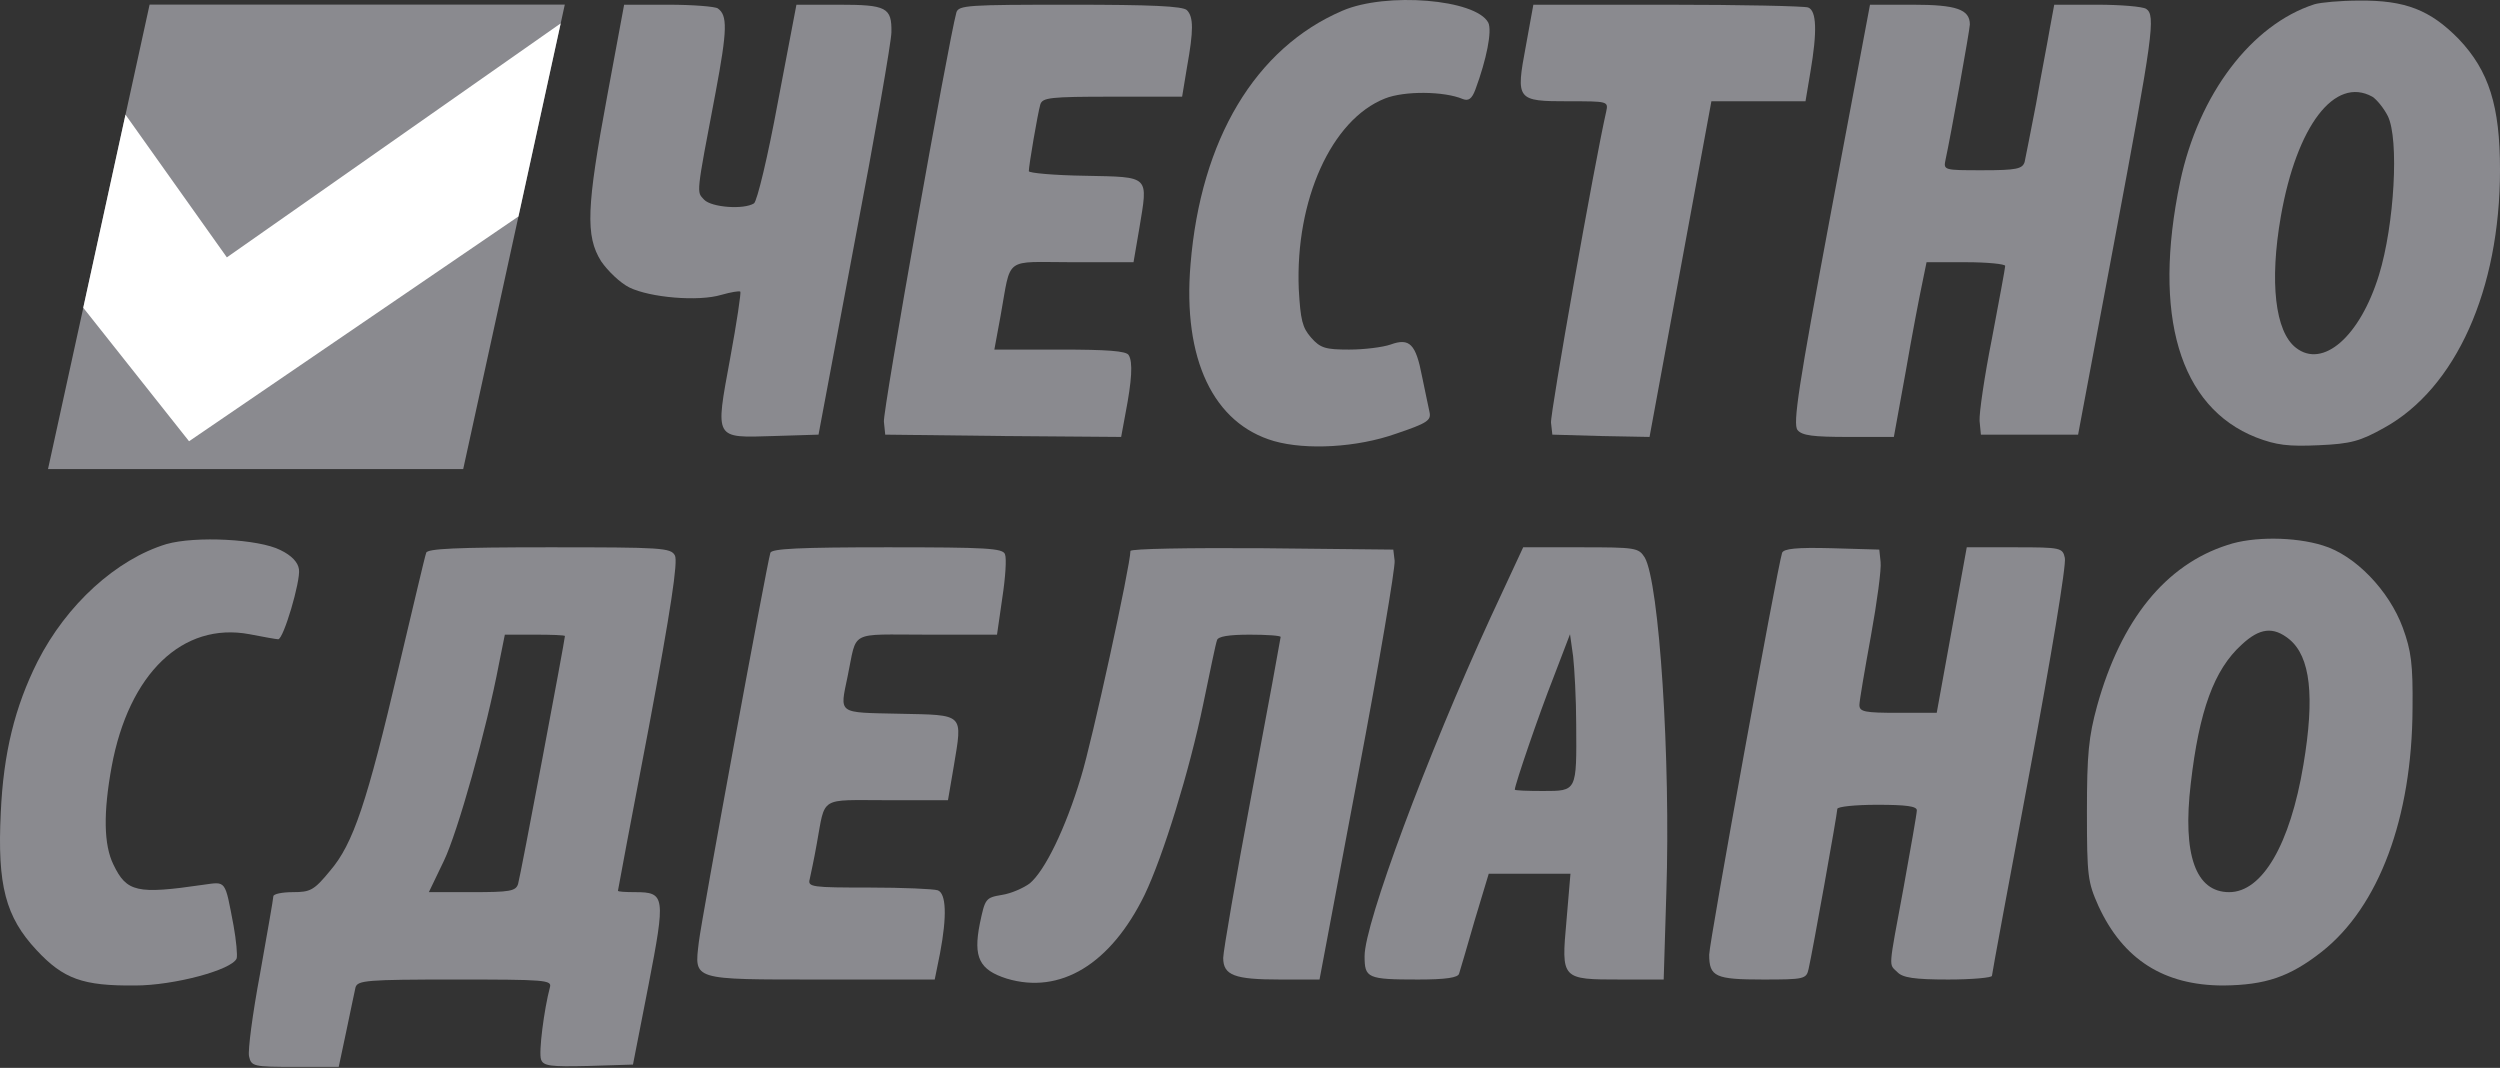
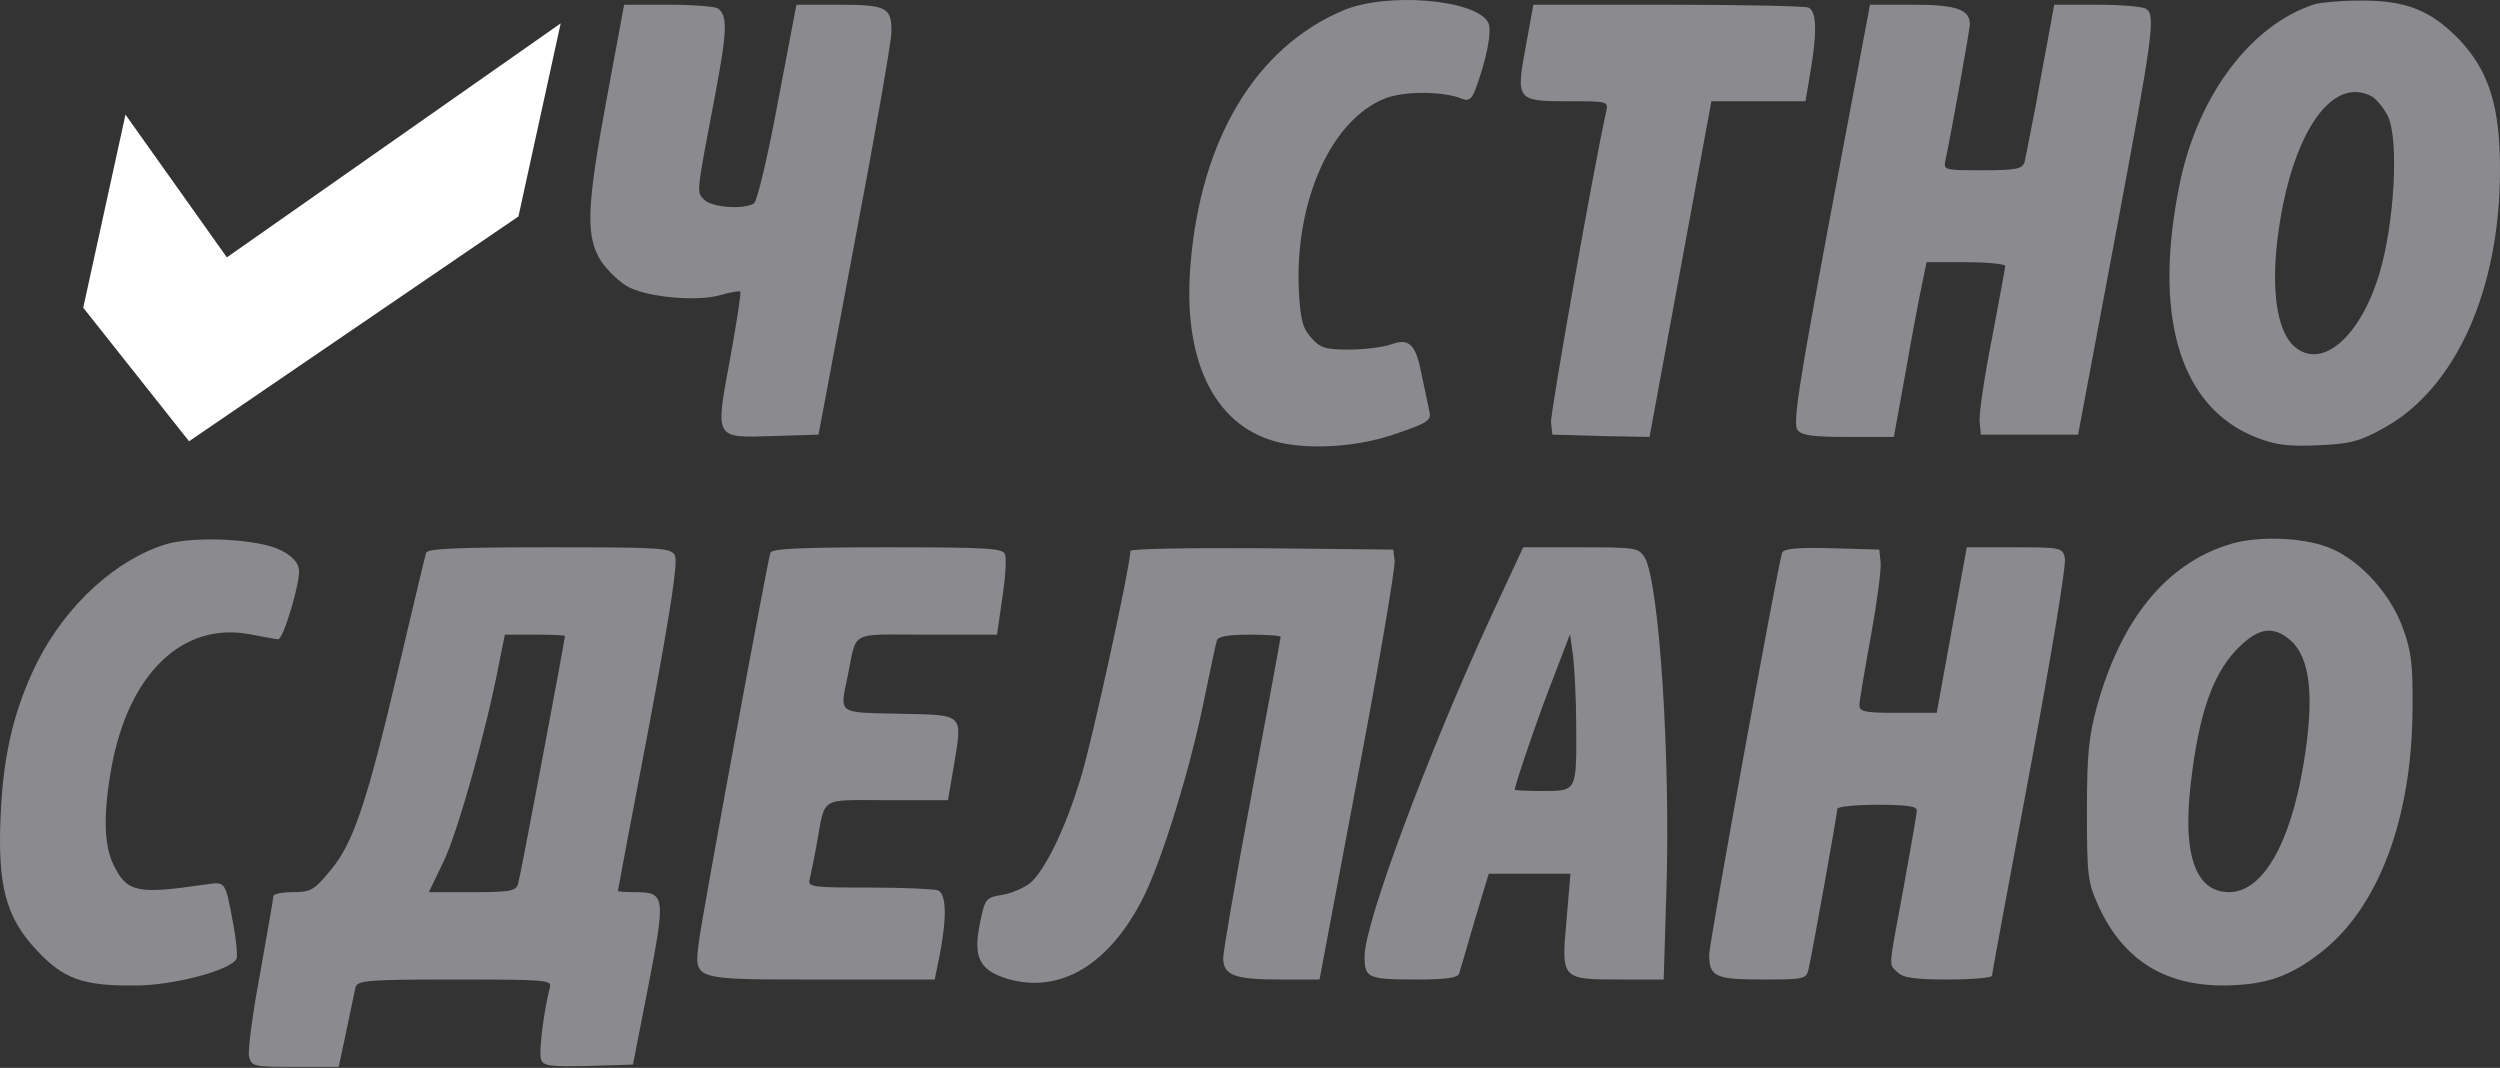
<svg xmlns="http://www.w3.org/2000/svg" width="700" height="299" viewBox="0 0 700 299" fill="none">
  <rect x="0" y="0" width="700" height="299" fill="#333333" stroke="none" />
  <path d="M375.897 2.995C351.529 13.424 336.188 39.045 333.344 74.064C331.116 100.586 339.777 118.61 356.723 123.503C365.755 126.078 379.98 125.305 390.866 121.443C399.649 118.482 400.762 117.709 400.267 115.392C399.896 113.847 399.03 109.341 398.164 105.349C396.432 96.337 394.7 94.535 389.381 96.466C387.154 97.238 381.959 97.882 377.753 97.882C371.197 97.882 369.712 97.496 367.114 94.535C364.64 91.702 364.145 89.642 363.652 80.887C362.661 56.039 372.805 33.509 387.773 27.586C393.216 25.398 404.349 25.526 409.545 27.715C411.153 28.359 412.143 27.715 413.132 25.011C416.225 16.643 417.833 8.66 416.72 6.343C413.256 -0.223 388.144 -2.283 375.897 2.995Z" fill="#8A8A8F" />
  <path d="M648.044 1.194C630.478 6.859 615.634 26.3 610.438 50.891C602.646 88.228 610.191 113.977 631.715 122.474C637.406 124.663 640.746 125.049 649.281 124.663C658.312 124.277 660.909 123.504 667.589 119.771C687.63 108.698 700 81.147 700 47.543C700 29.648 696.906 19.863 688.494 10.979C680.455 2.739 673.404 0.036 660.538 0.165C655.343 0.165 649.776 0.68 648.044 1.194ZM664.249 27.073C665.486 27.845 667.466 30.291 668.579 32.48C671.795 38.917 670.435 62.993 666.105 77.027C660.786 94.279 650.395 103.291 642.849 97.369C637.034 92.862 635.426 78.958 638.643 60.547C643.096 35.184 653.735 21.279 664.249 27.073Z" fill="#8A8A8F" />
  <path d="M170.054 26.683C164.24 57.969 163.87 66.08 168.322 73.161C170.178 75.865 173.643 79.212 176.239 80.5C182.055 83.332 195.537 84.491 201.97 82.56C204.691 81.787 207.042 81.401 207.289 81.659C207.537 81.916 206.3 90.285 204.444 100.327C200.238 123.244 199.867 122.6 216.691 122.085L229.185 121.699L239.329 67.625C245.019 37.885 249.596 11.491 249.596 9.045C249.72 2.093 248.235 1.32 234.875 1.32H223L217.804 28.615C214.959 44.064 211.99 56.295 211.124 56.939C208.279 58.742 199.248 58.098 197.145 55.909C195.044 53.592 194.795 55.137 200.362 25.911C203.702 8.144 203.702 4.282 200.98 2.35C200.238 1.835 194.053 1.32 187.125 1.32H174.755L170.054 26.683Z" fill="#8A8A8F" />
-   <path d="M267.782 3.509C265.555 11.62 247.123 115.262 247.494 118.094L247.865 121.699L280.893 122.085L313.922 122.343L315.159 115.648C316.891 106.635 317.262 101.357 316.025 99.426C315.407 98.267 309.964 97.881 296.851 97.881H278.42L280.152 88.482C283.245 71.487 280.771 73.419 300.316 73.419H317.386L318.994 64.02C321.468 48.957 322.212 49.601 303.78 49.214C295.119 49.086 288.068 48.442 288.068 47.927C288.068 46.382 290.542 31.833 291.286 29.258C291.904 27.327 293.882 27.07 311.448 27.07H330.994L332.354 18.83C334.21 8.53 334.21 4.796 332.354 2.865C331.241 1.707 322.334 1.32 299.696 1.32C270.998 1.32 268.4 1.449 267.782 3.509Z" fill="#8A8A8F" />
  <path d="M427.235 12.908C424.389 28.1 424.637 28.357 439.234 28.357C450.12 28.357 450.366 28.357 449.749 31.19C446.533 45.223 434.037 115.777 434.286 118.351L434.657 121.699L448.263 122.085L461.872 122.343L470.53 75.35L479.191 28.357H492.302H505.539L506.899 20.246C508.879 8.659 508.631 2.994 506.281 2.093C505.167 1.707 487.478 1.32 466.819 1.32H429.338L427.235 12.908Z" fill="#8A8A8F" />
  <path d="M512.591 59.9C503.56 108.18 501.952 118.738 503.313 120.411C504.55 121.956 507.644 122.343 517.539 122.343H530.28L533.62 103.932C535.352 93.89 537.455 82.946 538.198 79.47L539.435 73.419H550.444C556.506 73.419 561.454 73.934 561.454 74.449C561.454 75.092 559.722 84.234 557.743 94.791C555.64 105.348 554.155 115.648 554.279 117.836L554.65 121.699H568.258H581.865L592.009 67.625C602.895 9.56 603.637 4.282 600.916 2.479C599.926 1.835 593.741 1.32 587.183 1.32H575.185L573.948 8.015C573.33 11.749 571.474 21.147 570.113 29.001C568.629 36.726 567.144 44.193 566.897 45.352C566.278 47.283 564.67 47.669 555.145 47.669C544.259 47.669 544.135 47.669 544.754 44.708C546.115 38.528 551.558 8.273 551.558 6.856C551.558 2.608 547.723 1.32 535.6 1.32H523.6L512.591 59.9Z" fill="#8A8A8F" />
  <path d="M46.6 152.343C32.621 156.592 18.643 169.209 10.479 185.303C4.17 197.919 0.953 210.794 0.211 227.66C-0.779 247.874 1.572 256.758 10.231 266.027C17.777 274.138 23.22 276.069 37.817 275.94C48.703 275.94 65.032 271.563 66.269 268.344C66.516 267.443 66.145 263.323 65.403 259.203C62.929 246.199 63.423 246.844 56.867 247.744C38.312 250.449 35.467 249.804 31.756 242.079C29.034 236.544 28.91 227.532 31.261 214.657C36.085 188.522 51.177 174.102 69.856 177.578C73.815 178.351 77.402 178.993 77.897 178.993C79.381 178.993 84.206 162.643 83.711 159.424C83.463 157.493 81.732 155.562 78.516 154.017C72.454 150.927 54.764 150.026 46.6 152.343Z" fill="#8A8A8F" />
  <path d="M623.679 152.6C606.361 158.136 593.867 173.586 587.186 197.661C584.836 206.287 584.341 211.051 584.341 227.273C584.341 245.427 584.589 246.972 587.558 253.666C594.485 268.729 605.99 275.939 622.566 275.939C634.442 275.811 641.122 273.493 650.027 266.541C666.109 253.923 675.387 228.947 675.51 198.305C675.634 185.946 675.139 182.211 672.789 175.775C668.954 165.346 659.429 155.432 650.398 152.728C642.605 150.282 630.854 150.153 623.679 152.6ZM640.998 178.992C646.936 183.886 648.173 194.957 644.955 214.141C641.244 236.413 633.452 249.803 624.174 249.803C614.773 249.803 611.061 239.376 613.412 219.42C615.762 198.948 619.968 187.491 627.638 180.537C632.71 175.775 636.545 175.387 640.998 178.992Z" fill="#8A8A8F" />
  <path d="M119.338 154.787C118.967 155.689 115.627 170.109 111.668 186.716C102.762 224.696 98.927 236.285 92.371 243.88C87.917 249.287 86.928 249.802 81.979 249.802C79.01 249.802 76.537 250.317 76.537 250.961C76.537 251.605 74.805 261.39 72.825 272.591C70.722 283.792 69.362 294.221 69.733 295.766C70.351 298.597 70.97 298.726 82.598 298.726H94.844L96.948 288.812C98.061 283.277 99.298 277.741 99.545 276.453C100.164 274.522 102.514 274.265 127.379 274.265C152.738 274.265 154.593 274.393 153.975 276.453C152.366 282.505 150.758 294.736 151.501 296.666C152.119 298.47 154.098 298.726 164.737 298.47L177.231 298.082L181.561 275.938C186.385 250.961 186.262 249.802 177.85 249.802C175.128 249.802 173.025 249.674 173.025 249.416C173.025 249.287 176.86 228.687 181.684 203.582C187.87 170.495 189.849 157.234 188.983 155.56C187.87 153.371 185.396 153.242 153.727 153.242C127.626 153.242 119.585 153.628 119.338 154.787ZM158.181 178.09C158.181 179.12 145.687 245.554 145.068 247.485C144.45 249.545 142.718 249.802 132.203 249.802H120.08L124.286 241.047C128.121 233.065 136.161 204.612 139.749 185.686L141.357 177.704H149.769C154.346 177.704 158.181 177.834 158.181 178.09Z" fill="#8A8A8F" />
  <path d="M215.703 154.787C214.713 158.006 196.405 257.399 195.664 263.836C194.427 274.522 193.436 274.265 229.929 274.265H261.721L263.206 266.926C265.185 256.497 264.937 250.189 262.587 249.287C261.474 248.901 252.814 248.515 243.413 248.515C227.455 248.515 226.094 248.386 226.713 246.197C226.96 245.04 227.95 240.532 228.692 236.285C231.166 222.766 229.187 224.054 248.361 224.054H265.432L267.04 214.655C269.515 199.591 270.257 200.235 251.825 199.849C234.259 199.462 235.125 200.106 237.351 189.291C240.073 176.289 237.351 177.704 259.494 177.704H279.163L280.648 167.405C281.514 161.74 281.885 156.333 281.39 155.173C280.772 153.5 276.318 153.242 248.485 153.242C223.744 153.242 216.074 153.629 215.703 154.787Z" fill="#8A8A8F" />
  <path d="M316.521 154.273C316.521 158.265 305.759 207.703 302.666 217.617C298.337 232.037 292.523 243.882 288.317 247.358C286.585 248.646 283.121 250.191 280.523 250.577C275.946 251.348 275.822 251.607 274.338 258.687C272.482 268.086 274.214 271.562 281.884 274.008C296.852 278.514 310.955 270.017 320.48 250.577C325.675 239.762 333.098 215.686 336.932 197.017C338.788 188.133 340.396 180.152 340.767 179.251C341.015 178.221 343.984 177.706 349.92 177.706C354.622 177.706 358.581 177.963 358.581 178.35C358.581 178.607 354.992 198.306 350.54 221.866C346.087 245.556 342.499 266.412 342.499 268.214C342.499 273.107 345.714 274.266 358.332 274.266H369.467L380.228 217.102C386.166 185.817 390.743 158.651 390.495 156.977L390.124 153.887L353.385 153.501C333.098 153.372 316.521 153.63 316.521 154.273Z" fill="#8A8A8F" />
  <path d="M417.338 172.94C399.526 211.694 382.084 258.557 382.084 267.699C382.084 273.878 382.826 274.265 397.052 274.265C404.844 274.265 408.309 273.75 408.555 272.591C408.804 271.818 410.783 265.124 412.886 257.785L416.845 244.652H428.224H439.729L438.617 257.785C437.131 274.265 437.131 274.265 453.831 274.265H465.831L466.573 250.06C467.81 212.724 464.593 163.026 460.511 156.075C458.779 153.371 458.037 153.242 442.574 153.242H426.494L417.338 172.94ZM441.337 202.81C441.461 221.607 441.584 221.479 432.059 221.479C427.731 221.479 424.142 221.35 424.142 221.092C424.142 219.805 430.947 199.849 435.028 189.549L439.605 177.575L440.471 183.755C440.842 187.103 441.337 195.729 441.337 202.81Z" fill="#8A8A8F" />
  <path d="M498.985 154.787C497.625 159.035 478.574 263.965 478.574 267.312C478.574 273.492 480.306 274.265 493.666 274.265C505.17 274.265 505.789 274.136 506.408 271.303C507.521 266.411 514.448 227.786 514.448 226.5C514.448 225.856 519.52 225.341 525.582 225.341C533.623 225.341 536.715 225.726 536.715 226.886C536.715 227.786 534.983 237.571 533.004 248.515C528.674 271.947 528.798 269.758 531.272 272.205C532.757 273.75 535.973 274.265 545.498 274.265C552.178 274.265 557.745 273.75 557.745 273.235C557.745 272.72 562.568 246.712 568.382 215.685C574.198 184.656 578.651 157.876 578.155 156.204C577.538 153.371 577.043 153.242 564.176 153.242H550.694L546.488 176.416L542.282 199.591H531.52C522.242 199.591 520.634 199.334 520.634 197.402C520.634 196.244 522.118 187.618 523.85 178.09C525.582 168.564 526.819 159.294 526.571 157.363L526.2 153.886L512.84 153.5C502.944 153.242 499.48 153.629 498.985 154.787Z" fill="#8A8A8F" />
-   <path d="M158.143 1.289H41.889L13.443 131.339H129.698L158.143 1.289Z" fill="#8A8A8F" />
  <path d="M35.135 32.101L63.522 72.062L156.993 6.543L145.165 60.604L52.934 123.55L23.307 86.162L35.135 32.101Z" fill="white" />
</svg>